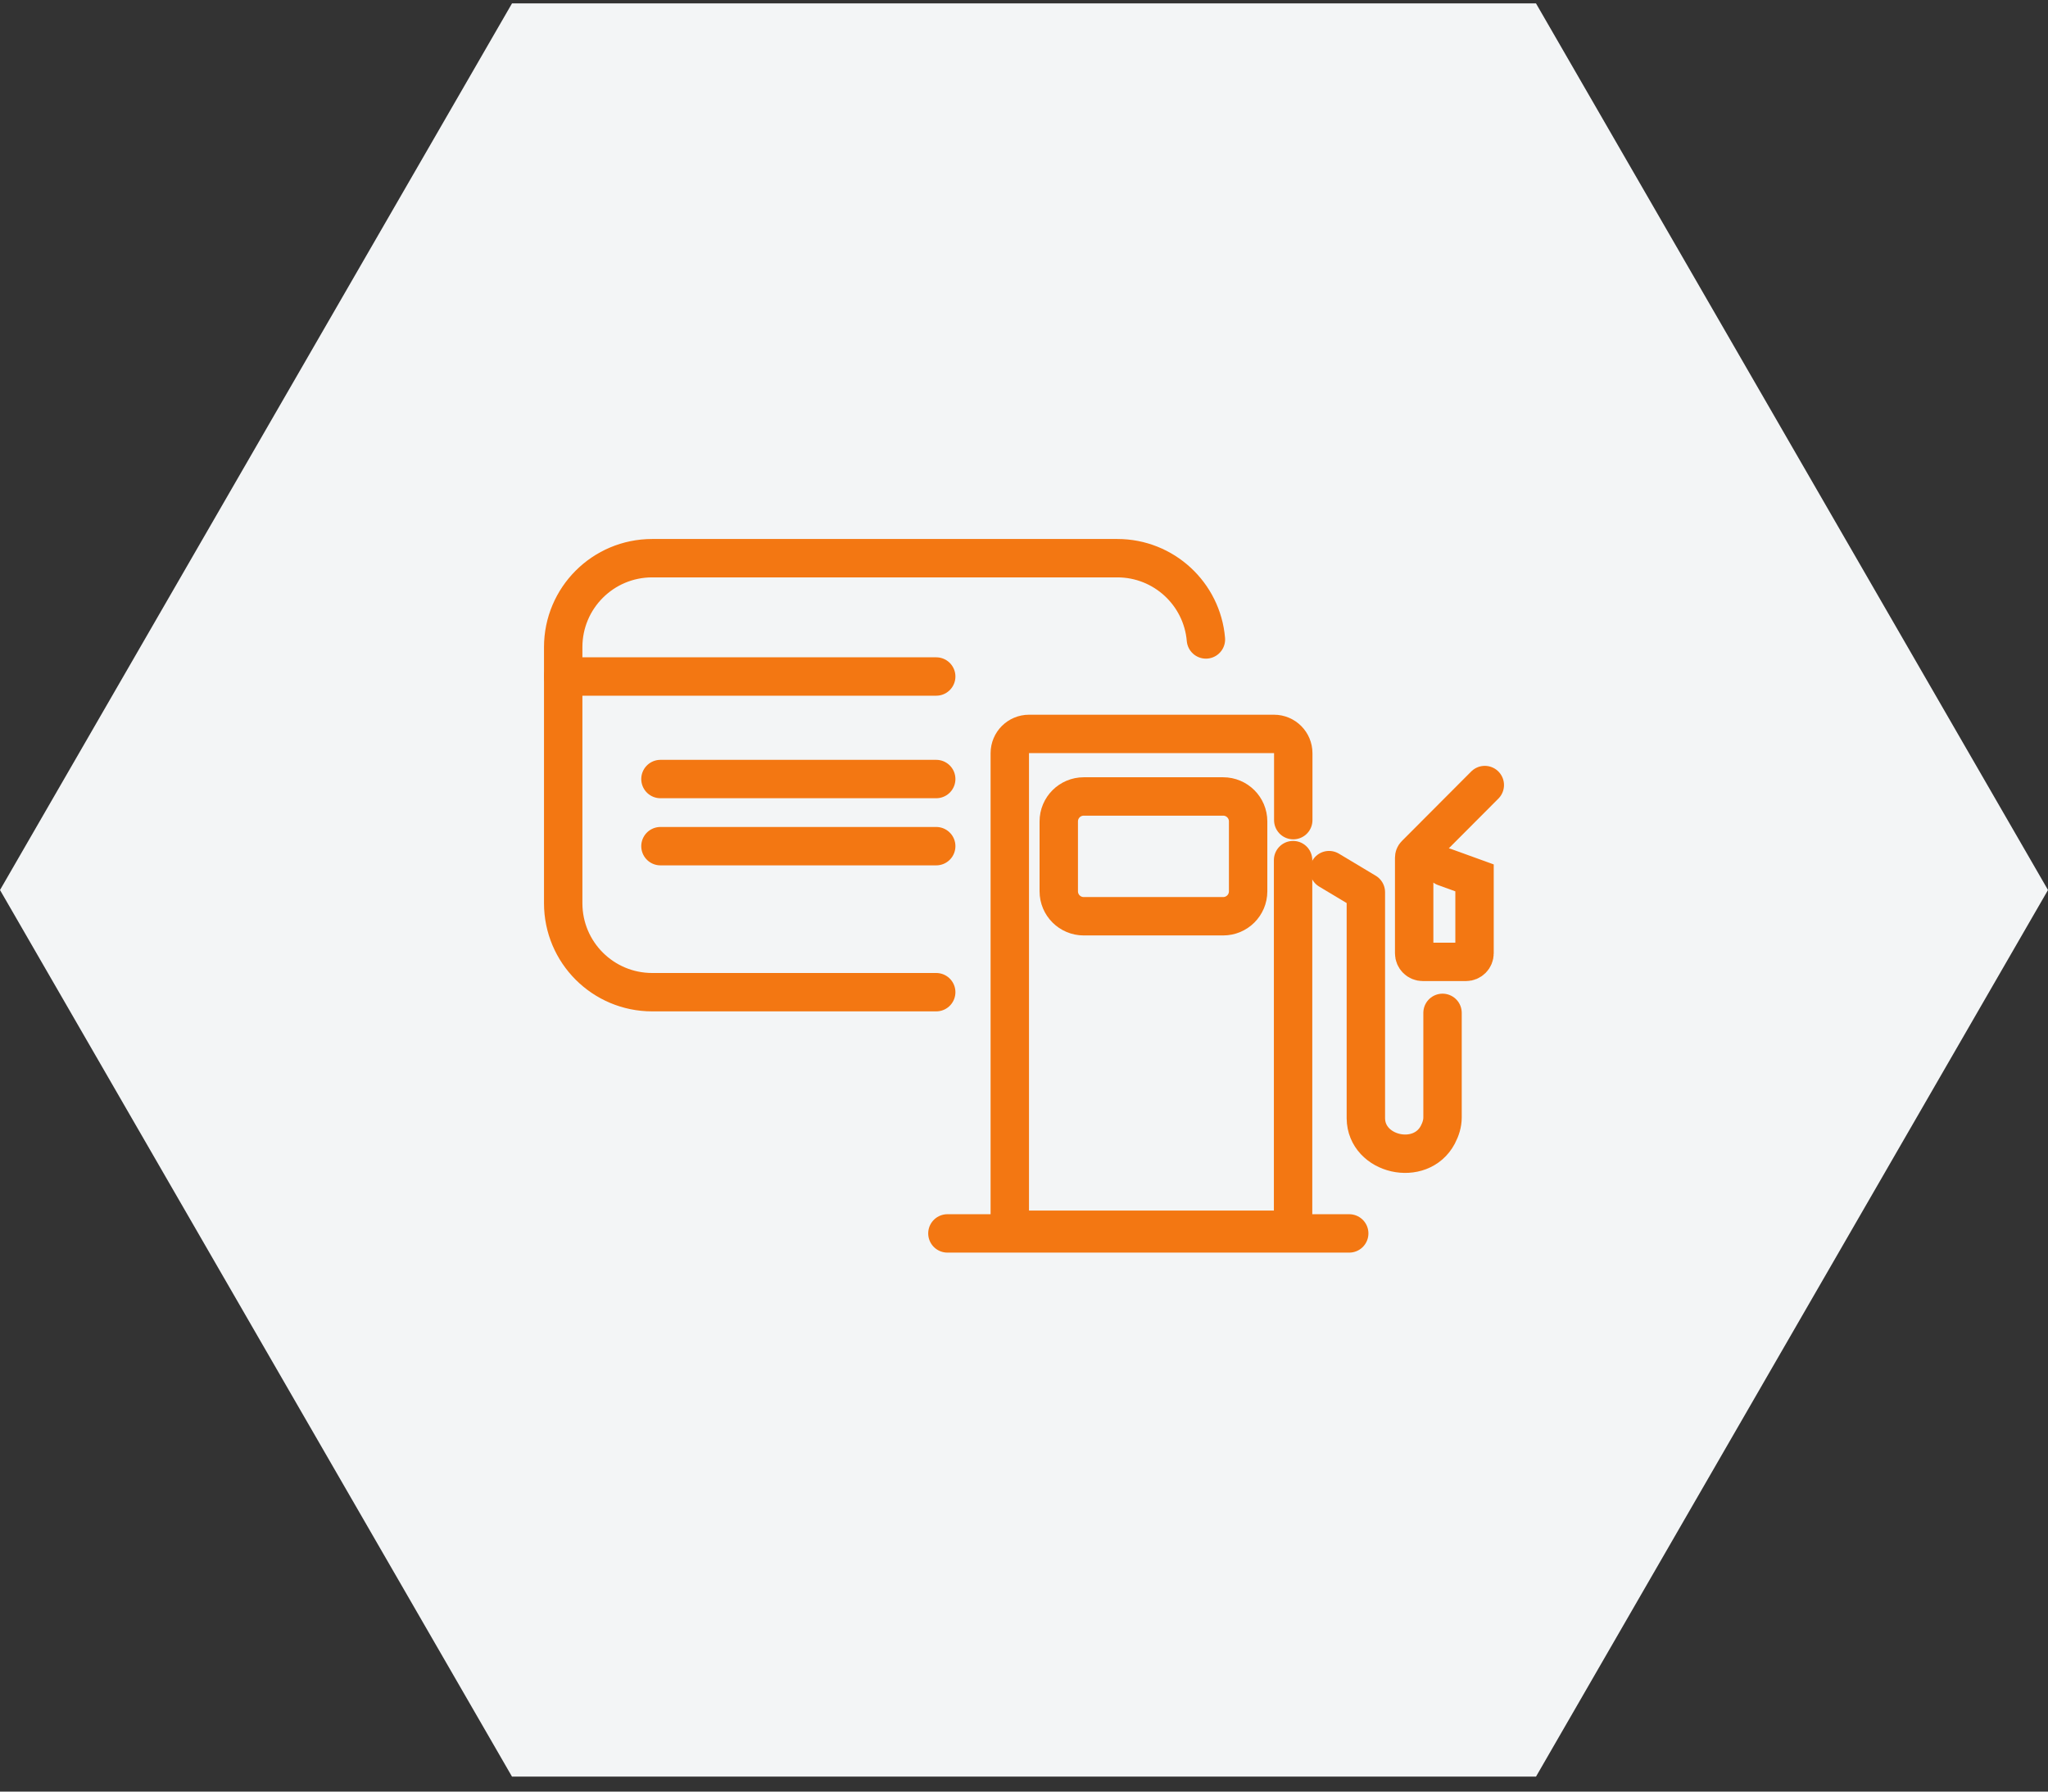
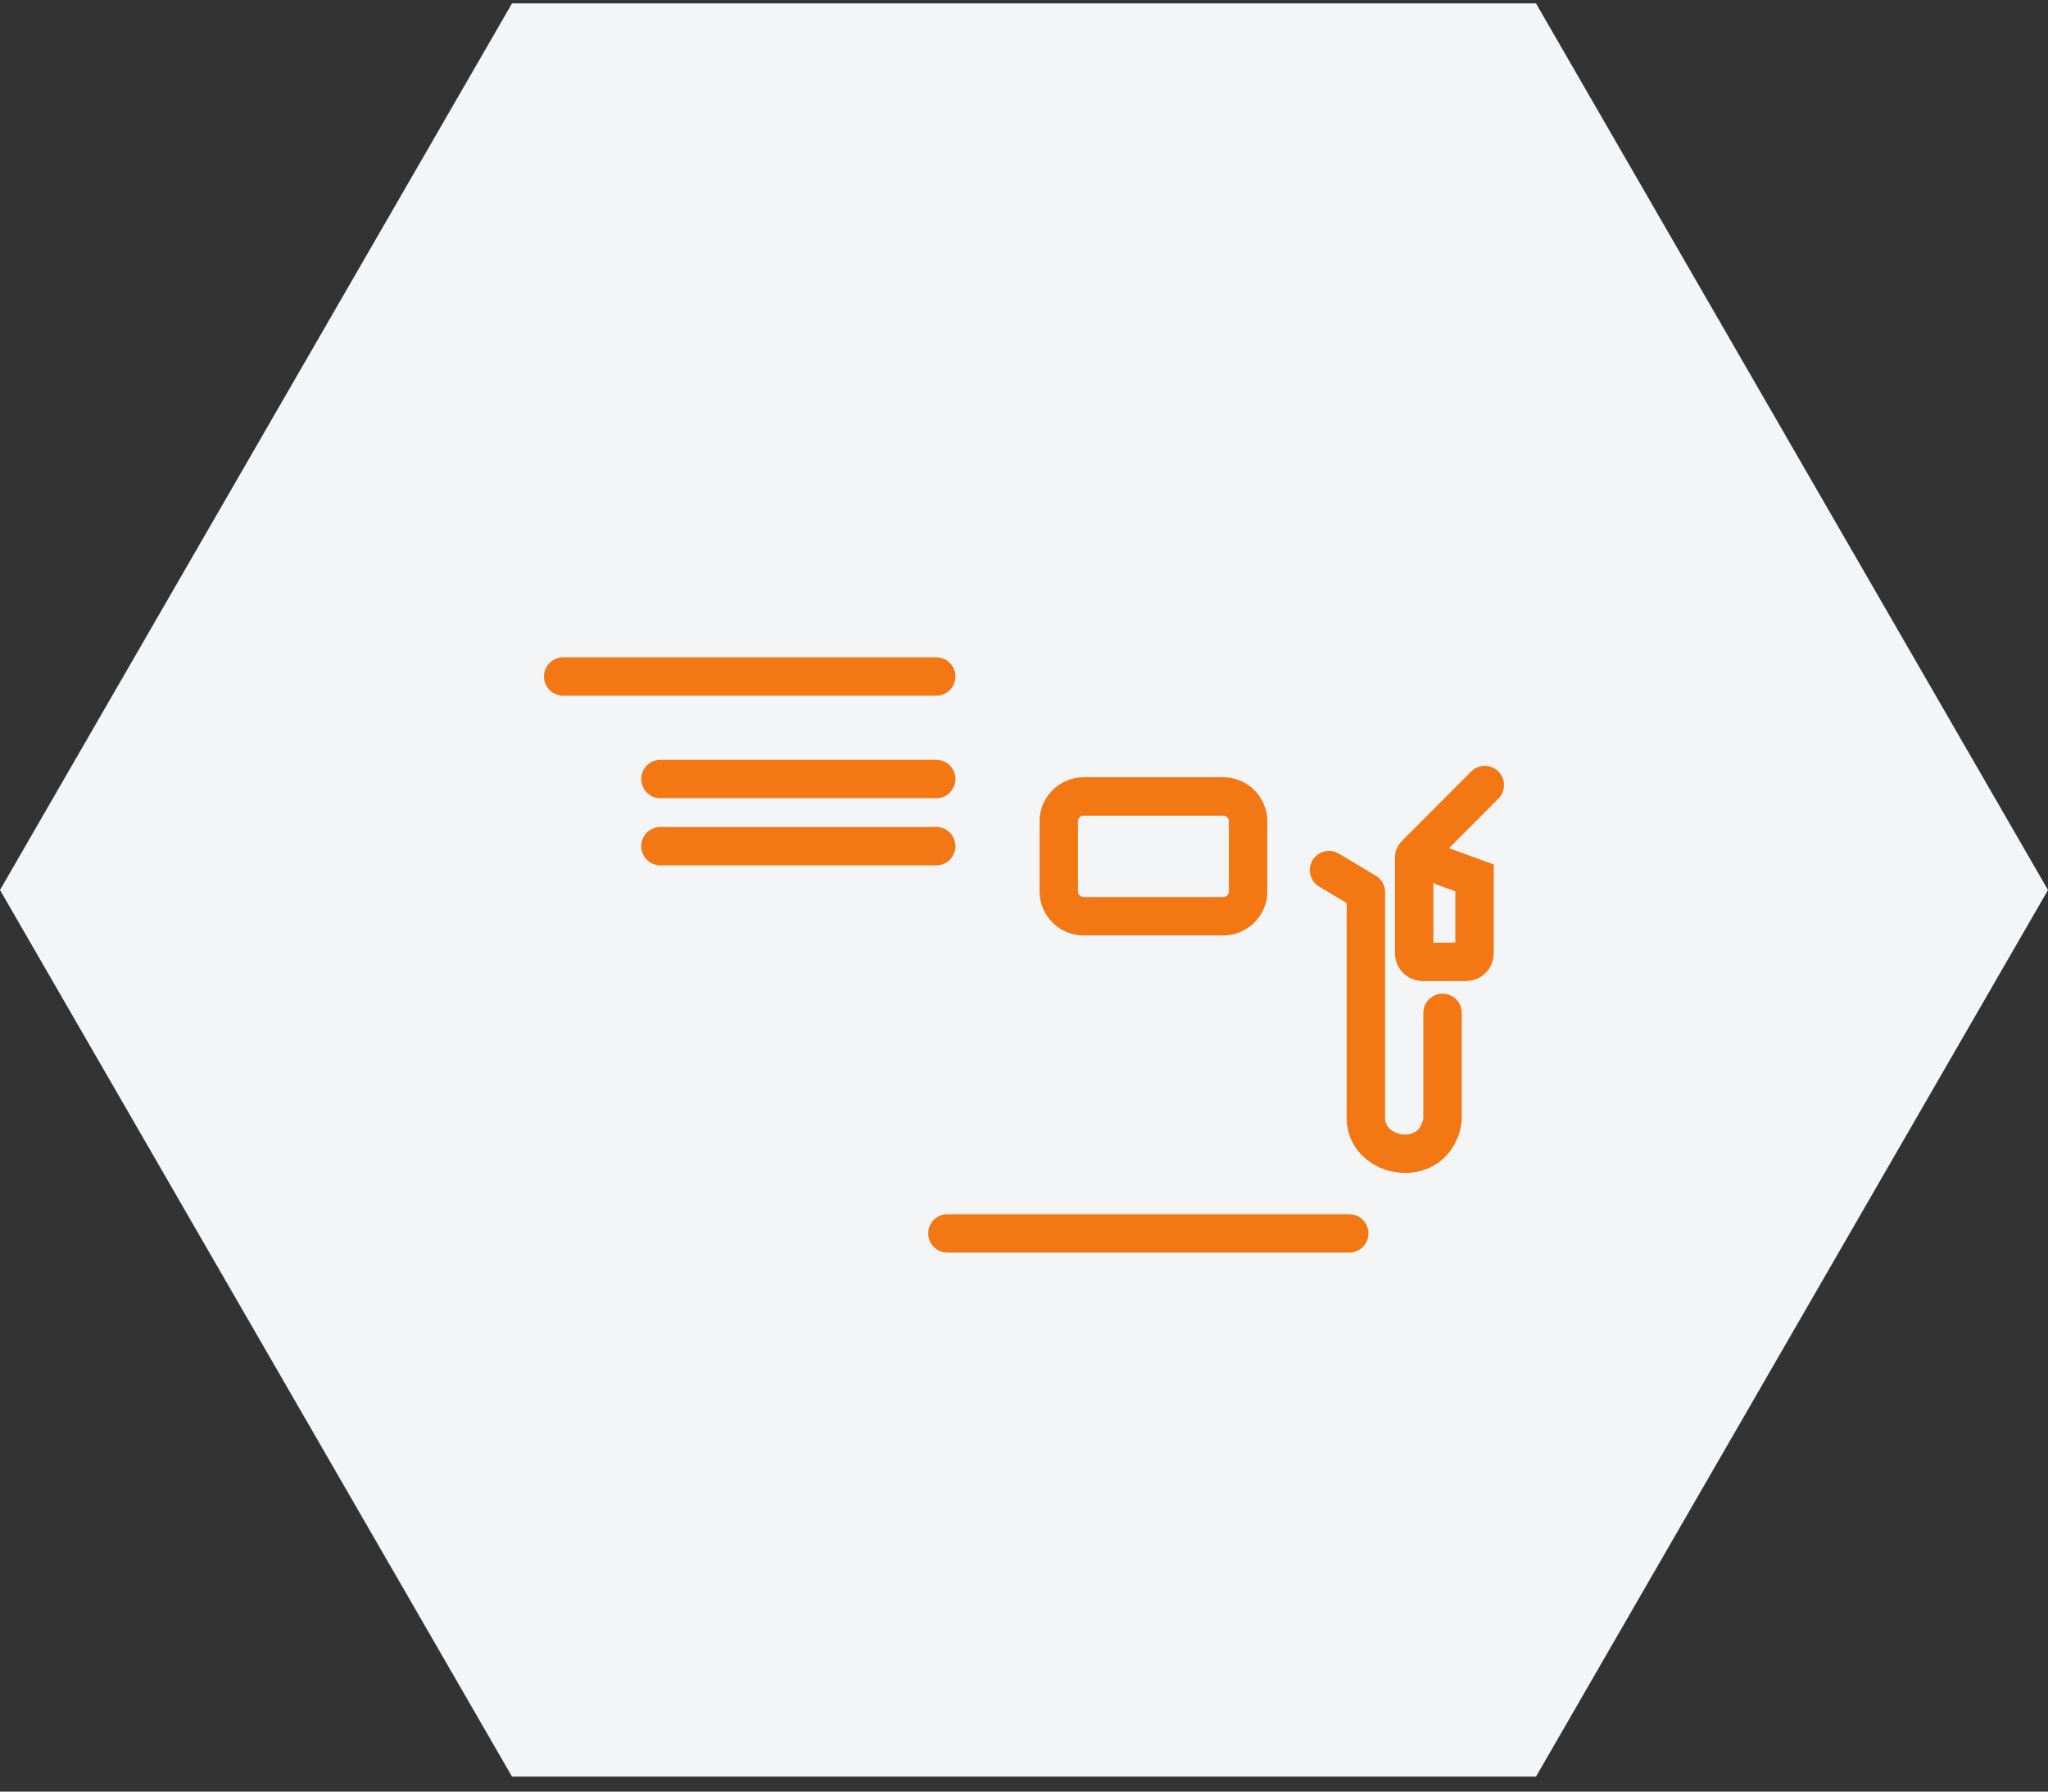
<svg xmlns="http://www.w3.org/2000/svg" width="80" height="70" viewBox="0 0 80 70" fill="none">
  <rect x="0" y="0" width="80" height="70" fill="#333333" stroke="none" />
  <path d="M60 0.133L80 34.774L60 69.415H20L0 34.774L20 0.133L60 0.133Z" fill="#F3F5F6" />
-   <path d="M50.511 33.606V48.048H39.445V29.428C39.445 29.012 39.781 28.675 40.197 28.675H49.765C50.181 28.675 50.518 29.012 50.518 29.428V32.044" stroke="#F37712" stroke-width="1.5" stroke-miterlimit="10" stroke-linecap="round" />
  <path d="M47.78 31.119H42.333C41.795 31.119 41.358 31.555 41.358 32.094V34.825C41.358 35.363 41.795 35.799 42.333 35.799H47.78C48.318 35.799 48.755 35.363 48.755 34.825V32.094C48.755 31.555 48.318 31.119 47.78 31.119Z" stroke="#F37712" stroke-width="1.5" stroke-miterlimit="10" />
  <path d="M56.431 33.877L57.599 34.3V37.246C57.599 37.432 57.448 37.582 57.262 37.582H55.578C55.391 37.582 55.241 37.432 55.241 37.246V33.511C55.241 33.468 55.255 33.425 55.291 33.39L58 30.673" stroke="#F37712" stroke-width="1.5" stroke-miterlimit="10" stroke-linecap="round" />
  <path d="M56.349 39.574V43.659C56.349 43.896 56.278 44.119 56.165 44.335C55.489 45.619 53.368 45.129 53.354 43.696C53.354 43.688 53.354 43.674 53.354 43.666V34.859L51.916 33.997" stroke="#F37712" stroke-width="1.5" stroke-linecap="round" stroke-linejoin="round" />
  <path d="M37.008 48.191H52.704" stroke="#F37712" stroke-width="1.5" stroke-miterlimit="10" stroke-linecap="round" />
-   <path d="M36.571 38.766H25.476C23.555 38.766 22 37.211 22 35.29V25.285C22 23.364 23.555 21.809 25.476 21.809H43.645C45.465 21.809 46.956 23.207 47.106 24.984" stroke="#F37712" stroke-width="1.5" stroke-miterlimit="10" stroke-linecap="round" />
  <path d="M36.571 30.438H25.799" stroke="#F37712" stroke-width="1.5" stroke-miterlimit="10" stroke-linecap="round" />
  <path d="M36.571 33.061H25.799" stroke="#F37712" stroke-width="1.5" stroke-miterlimit="10" stroke-linecap="round" />
  <path d="M36.571 26.432H22" stroke="#F37712" stroke-width="1.5" stroke-miterlimit="10" stroke-linecap="round" />
</svg>